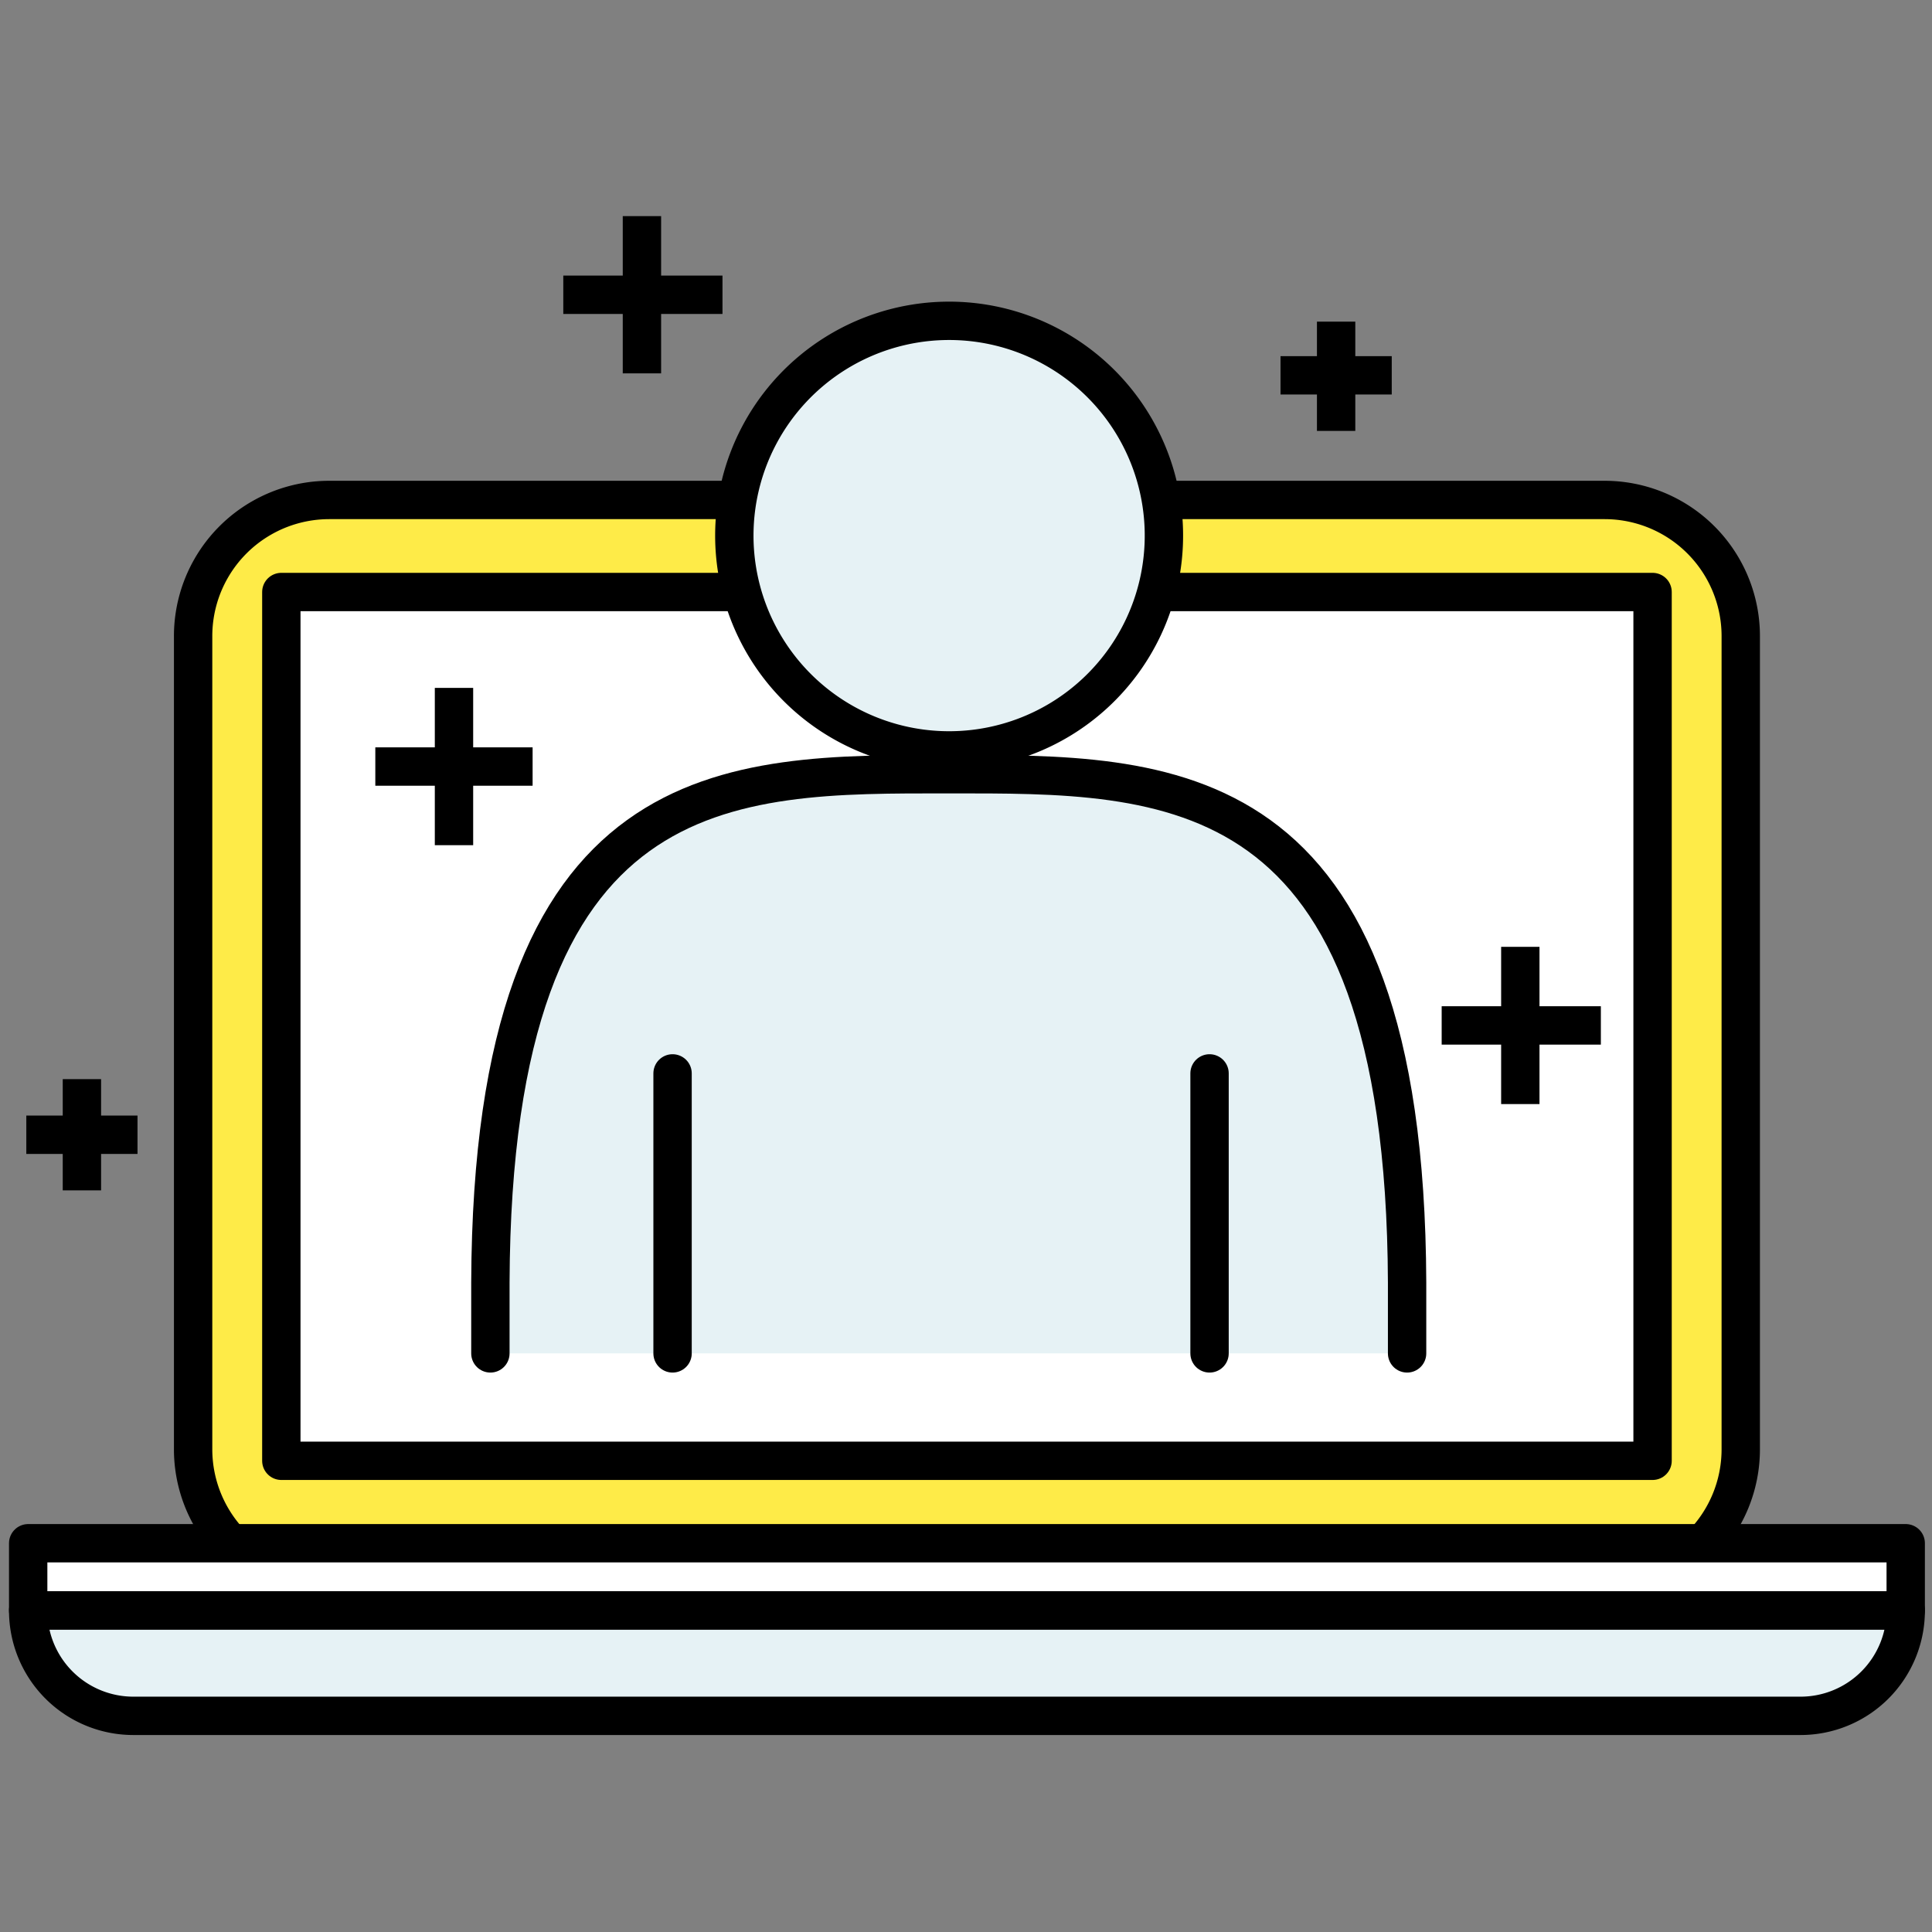
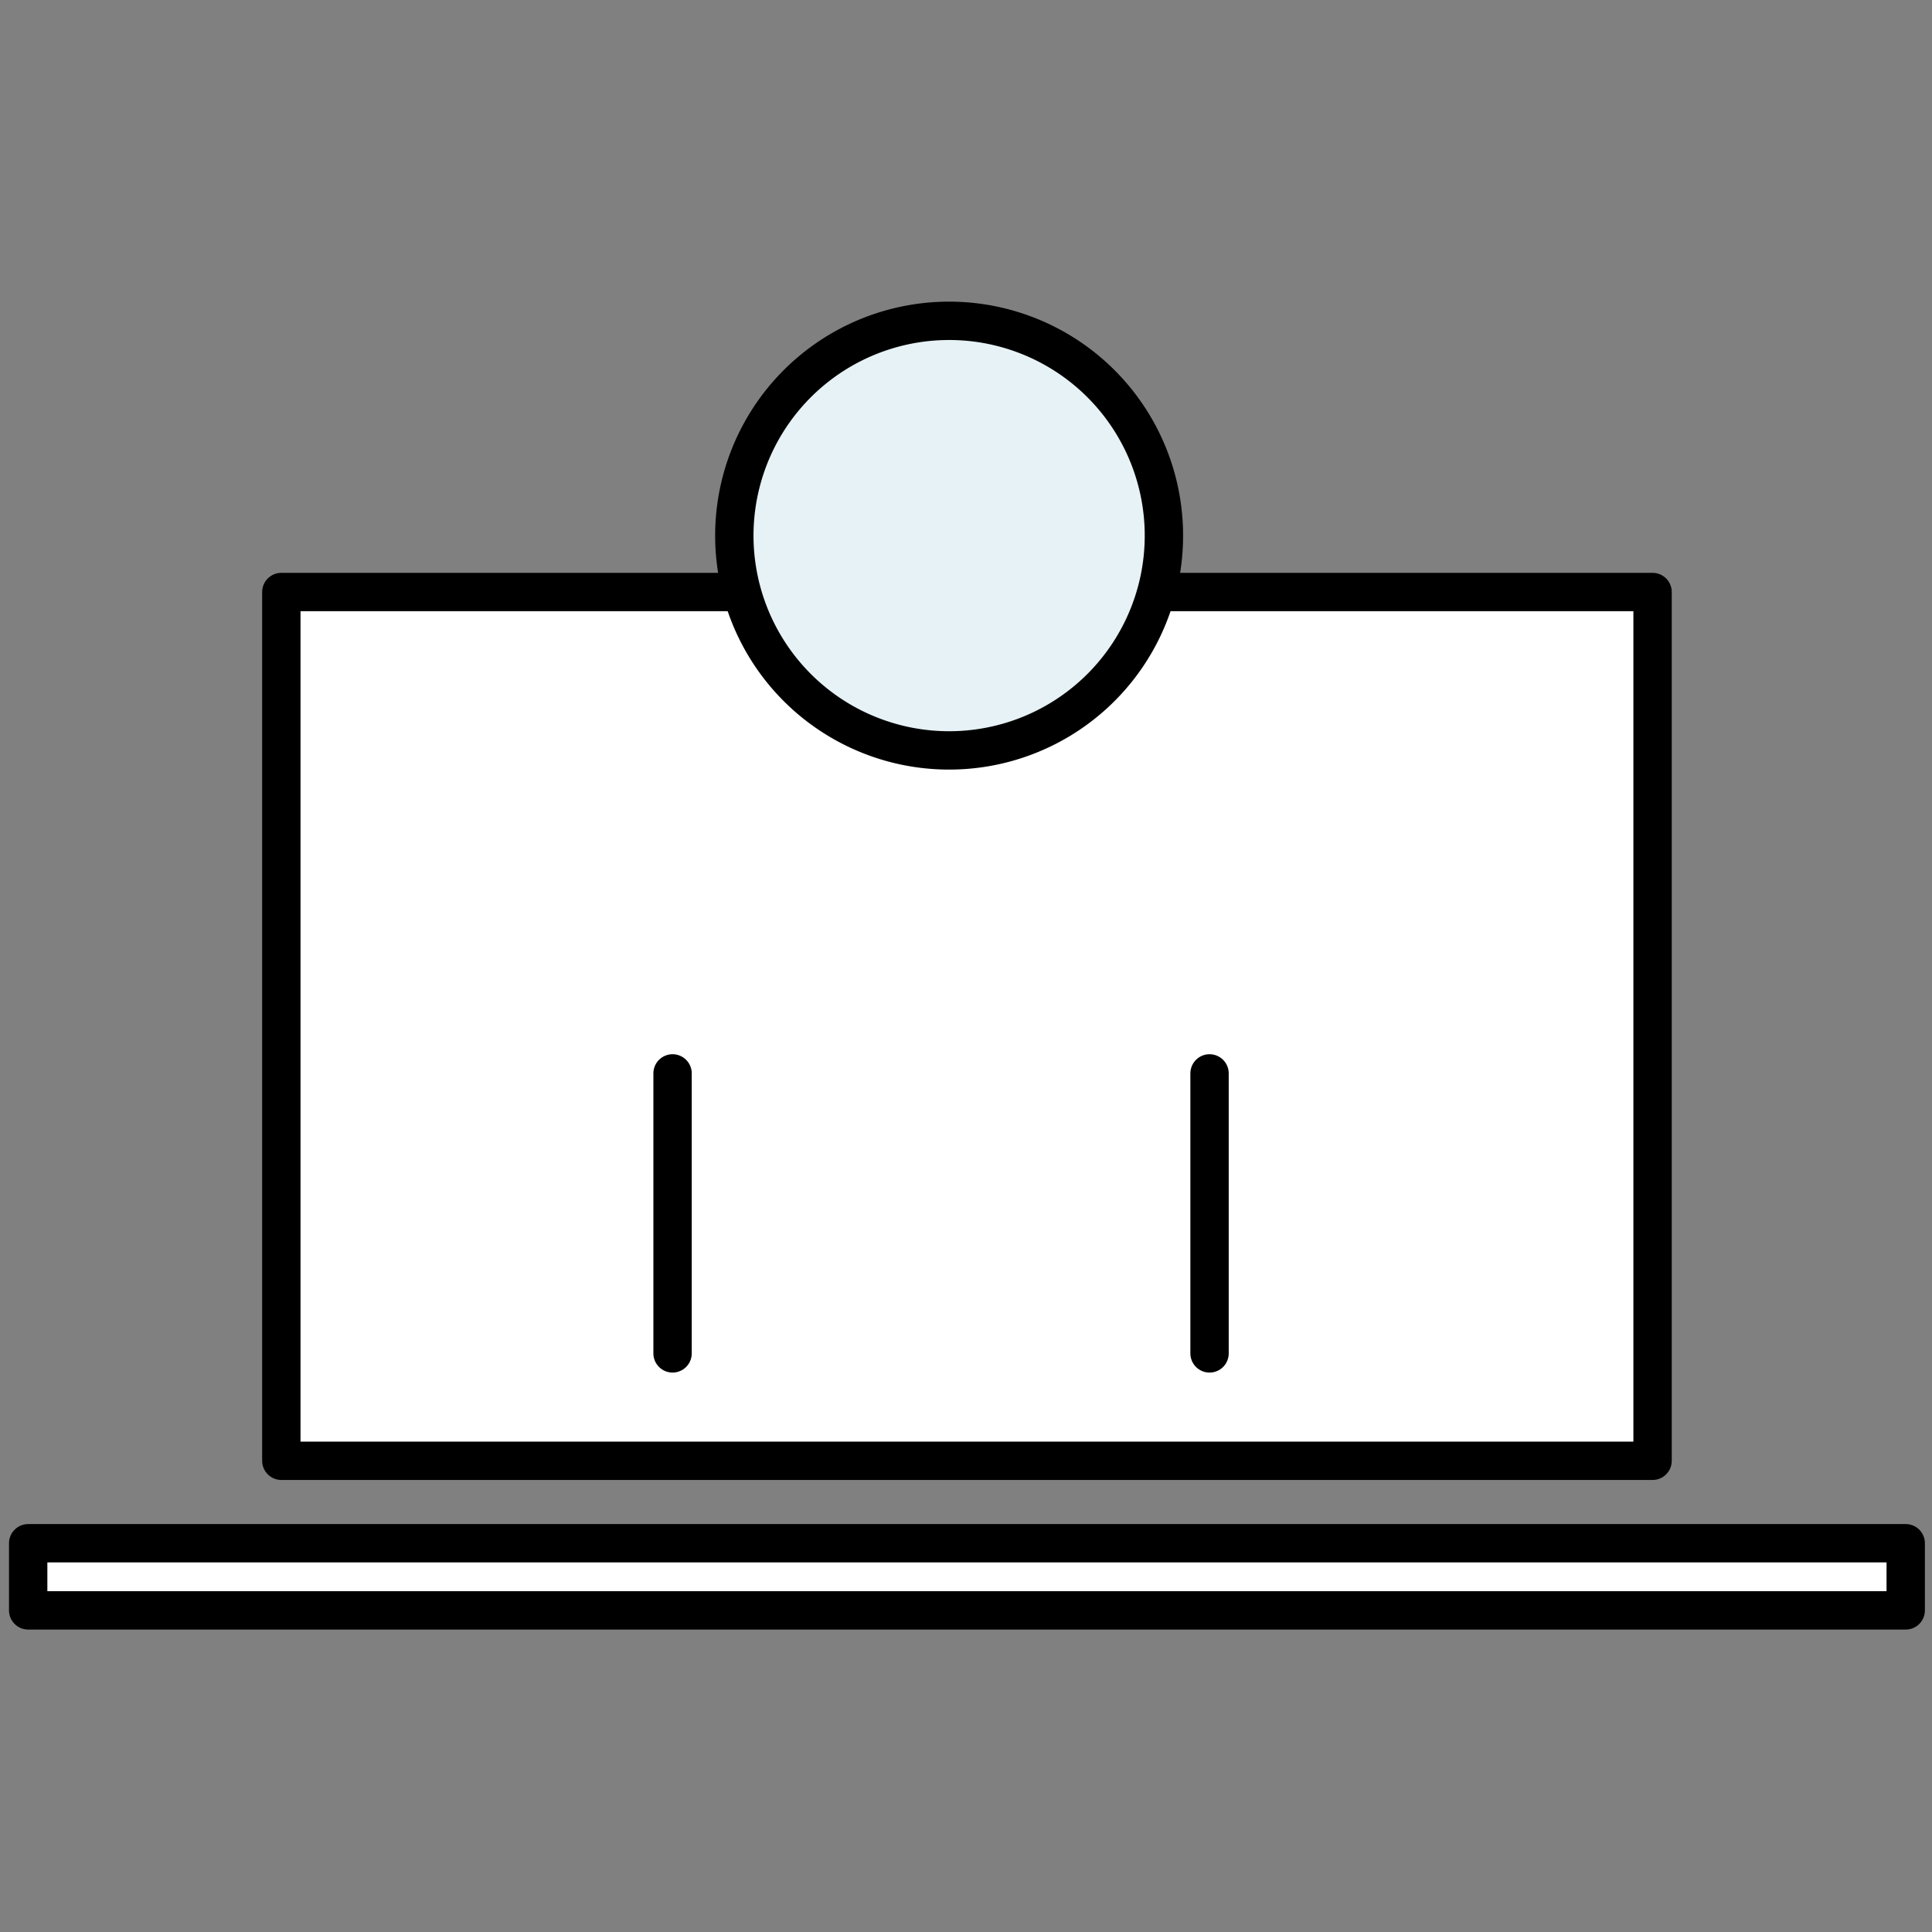
<svg xmlns="http://www.w3.org/2000/svg" width="68" height="68" fill="none">
  <rect width="100%" height="100%" fill="#808080" stroke="none" />
-   <path d="M56.477 17.597H11.589a4.792 4.792 0 0 0-4.792 4.793v28.62a4.793 4.793 0 0 0 4.792 4.792h44.888a4.793 4.793 0 0 0 4.792-4.792V22.39a4.792 4.792 0 0 0-4.792-4.793Z" fill="#FEEB48" stroke="#000" stroke-width="1.35" stroke-linejoin="round" />
  <path d="M58.165 20.837H9.902v30.578h48.263V20.837Z" fill="#fff" stroke="#000" stroke-width="1.35" stroke-linejoin="round" />
-   <path d="M63.362 60.392a3.702 3.702 0 0 0 3.713-3.712H.992a3.702 3.702 0 0 0 3.713 3.712h58.657Z" fill="#E6F2F5" stroke="#000" stroke-width="1.35" stroke-linejoin="round" />
  <path d="M67.075 54.317H.992v2.363h66.083v-2.363Z" fill="#fff" stroke="#000" stroke-width="1.35" stroke-linejoin="round" />
-   <path d="M49.525 47.635v-2.498c-.068-18.09-8.438-17.887-16.133-17.887-7.695 0-16.065-.203-16.132 17.887v2.498" fill="#E6F2F5" />
-   <path d="M49.525 47.635v-2.498c-.068-18.09-8.438-17.887-16.133-17.887-7.695 0-16.065-.203-16.132 17.887v2.498" stroke="#000" stroke-width="1.35" stroke-linecap="round" stroke-linejoin="round" />
  <path d="M40.752 20.638a7.56 7.56 0 1 0-14.714-3.479 7.56 7.56 0 0 0 14.714 3.479Z" fill="#E6F2F5" stroke="#000" stroke-width="1.35" stroke-linecap="round" stroke-linejoin="round" />
  <path d="M23.672 37.78v9.855m18.9-9.855v9.855" stroke="#000" stroke-width="1.35" stroke-linecap="round" stroke-linejoin="round" />
-   <path d="M45.07 13.21h3.915m-1.958-1.89v3.847m-27.201-4.792h5.603m-2.835-2.768v5.535M13.21 26.98h5.536m-2.767-2.768v5.535M.926 39.94H4.84m-1.957-1.958v3.915m47.859-5.805h5.603m-2.835-2.767v5.535" stroke="#000" stroke-width="1.35" stroke-linejoin="round" />
</svg>